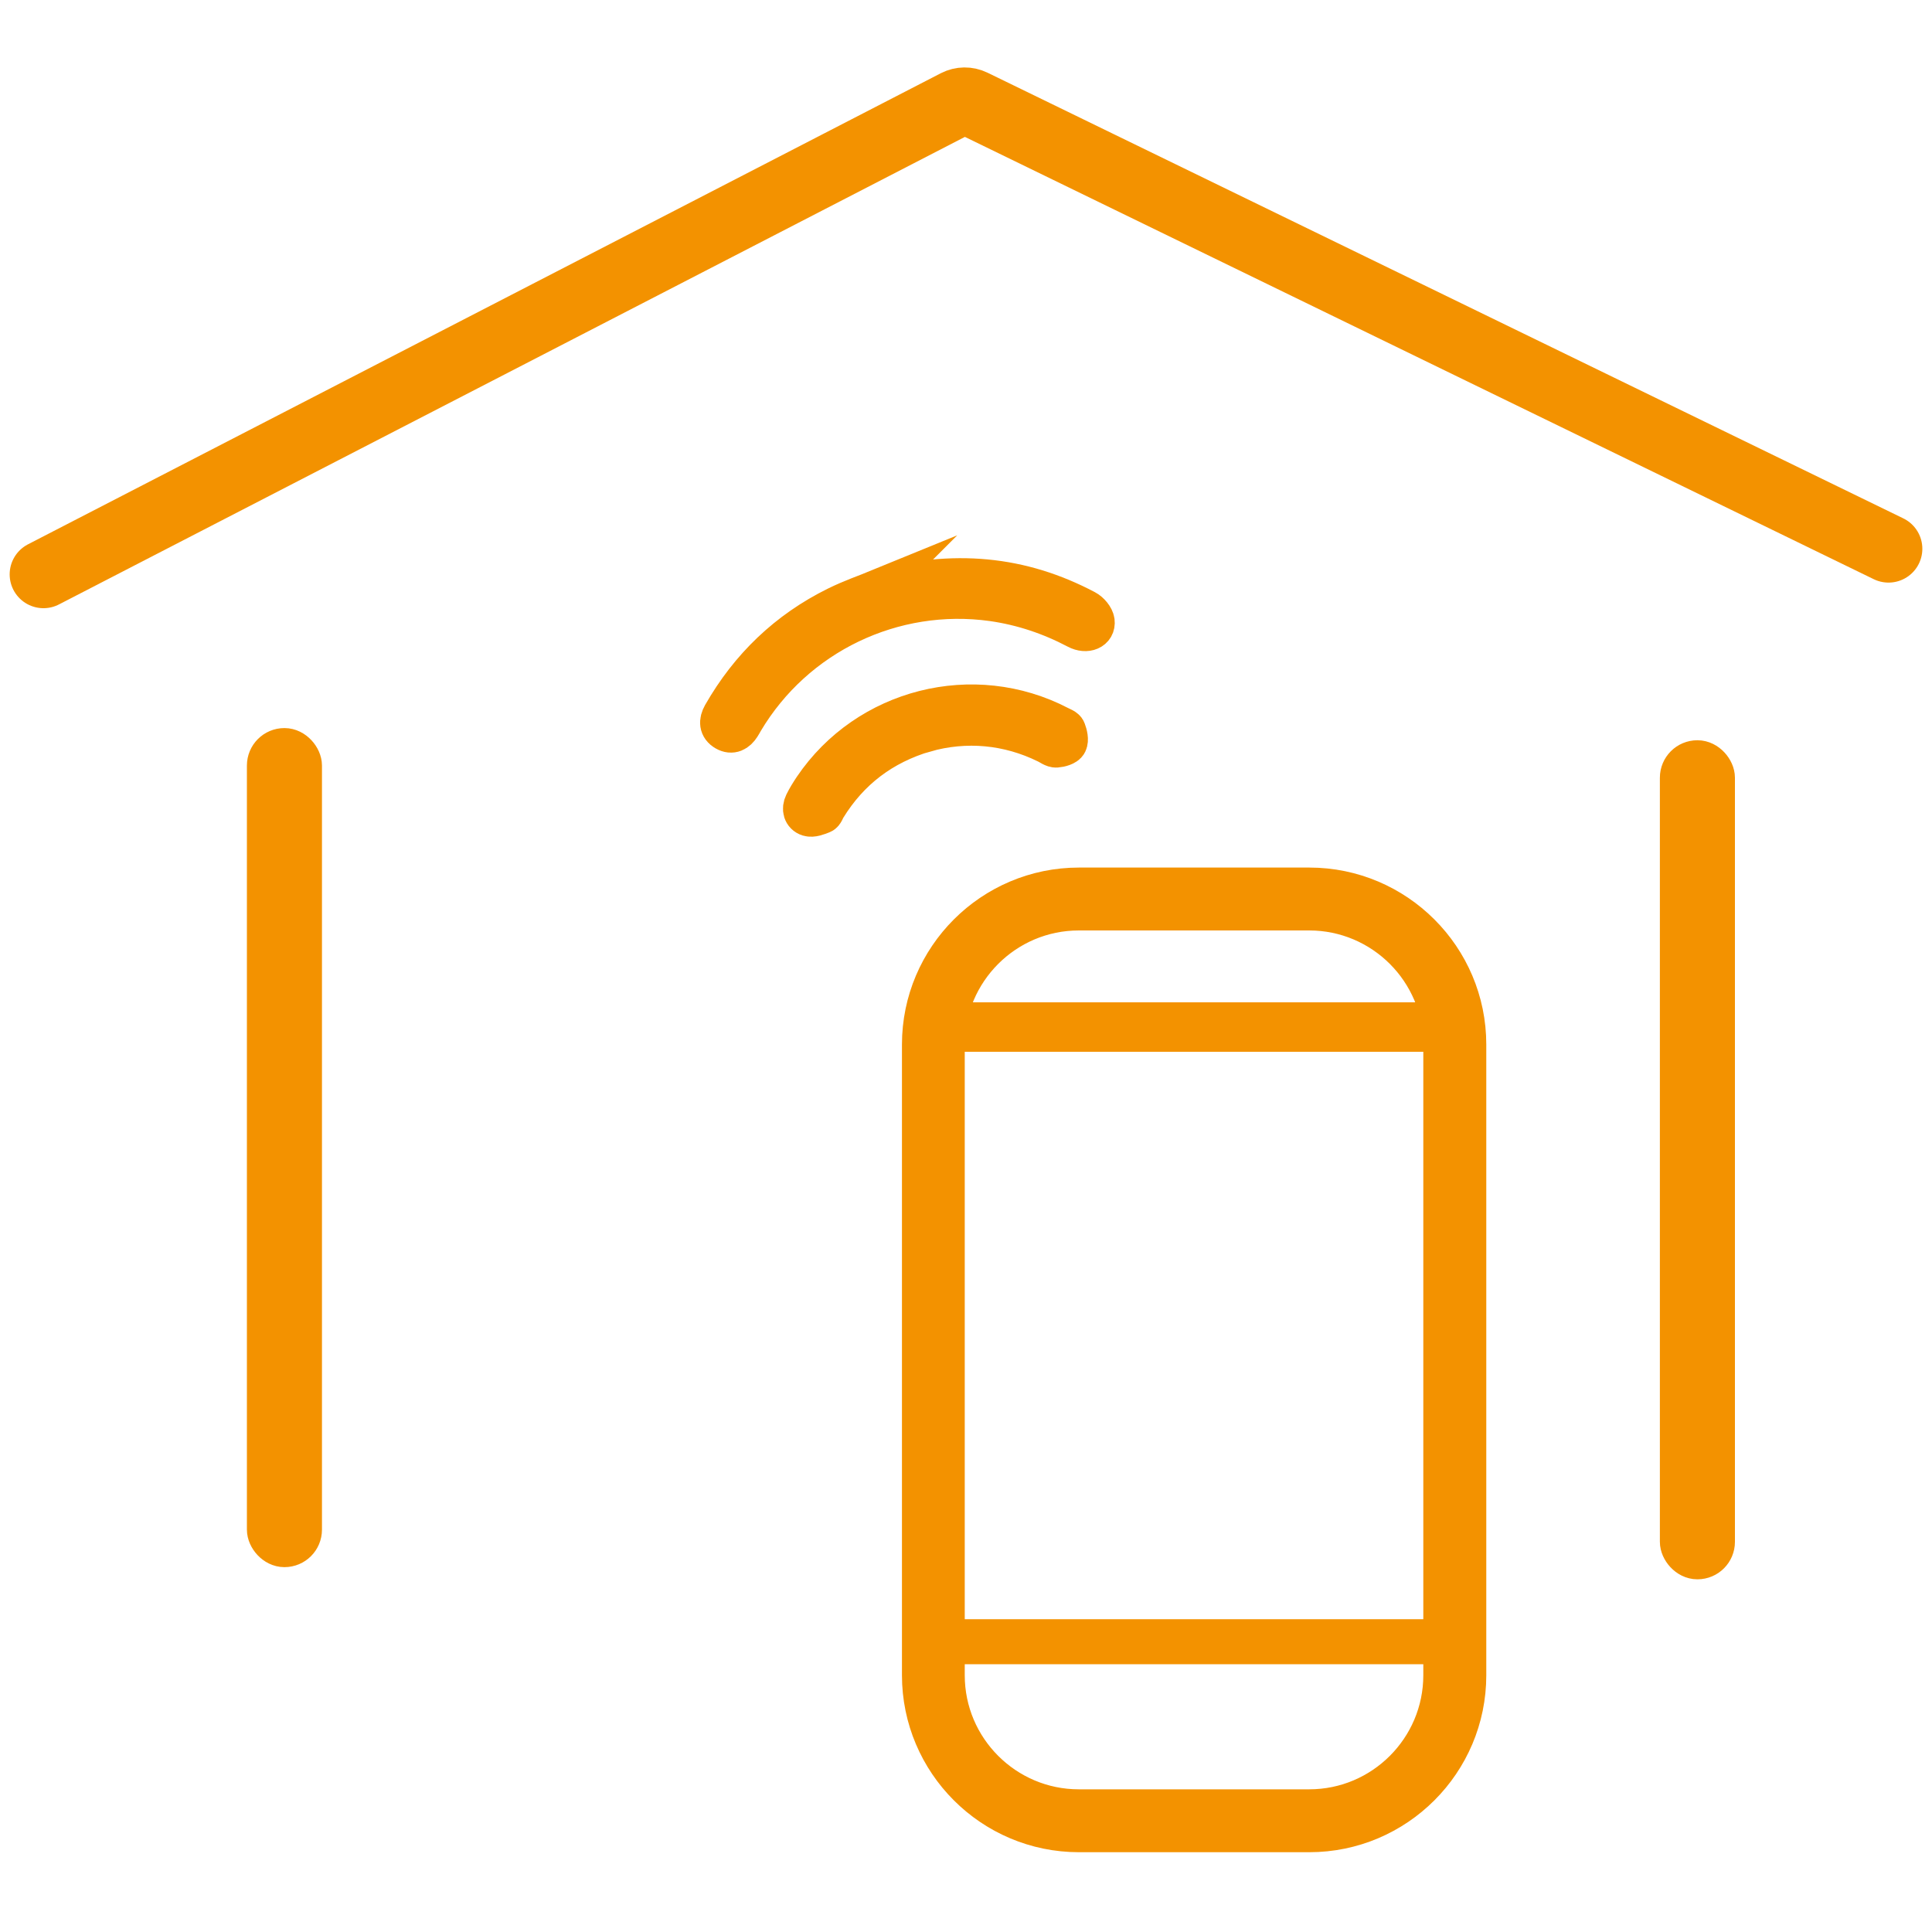
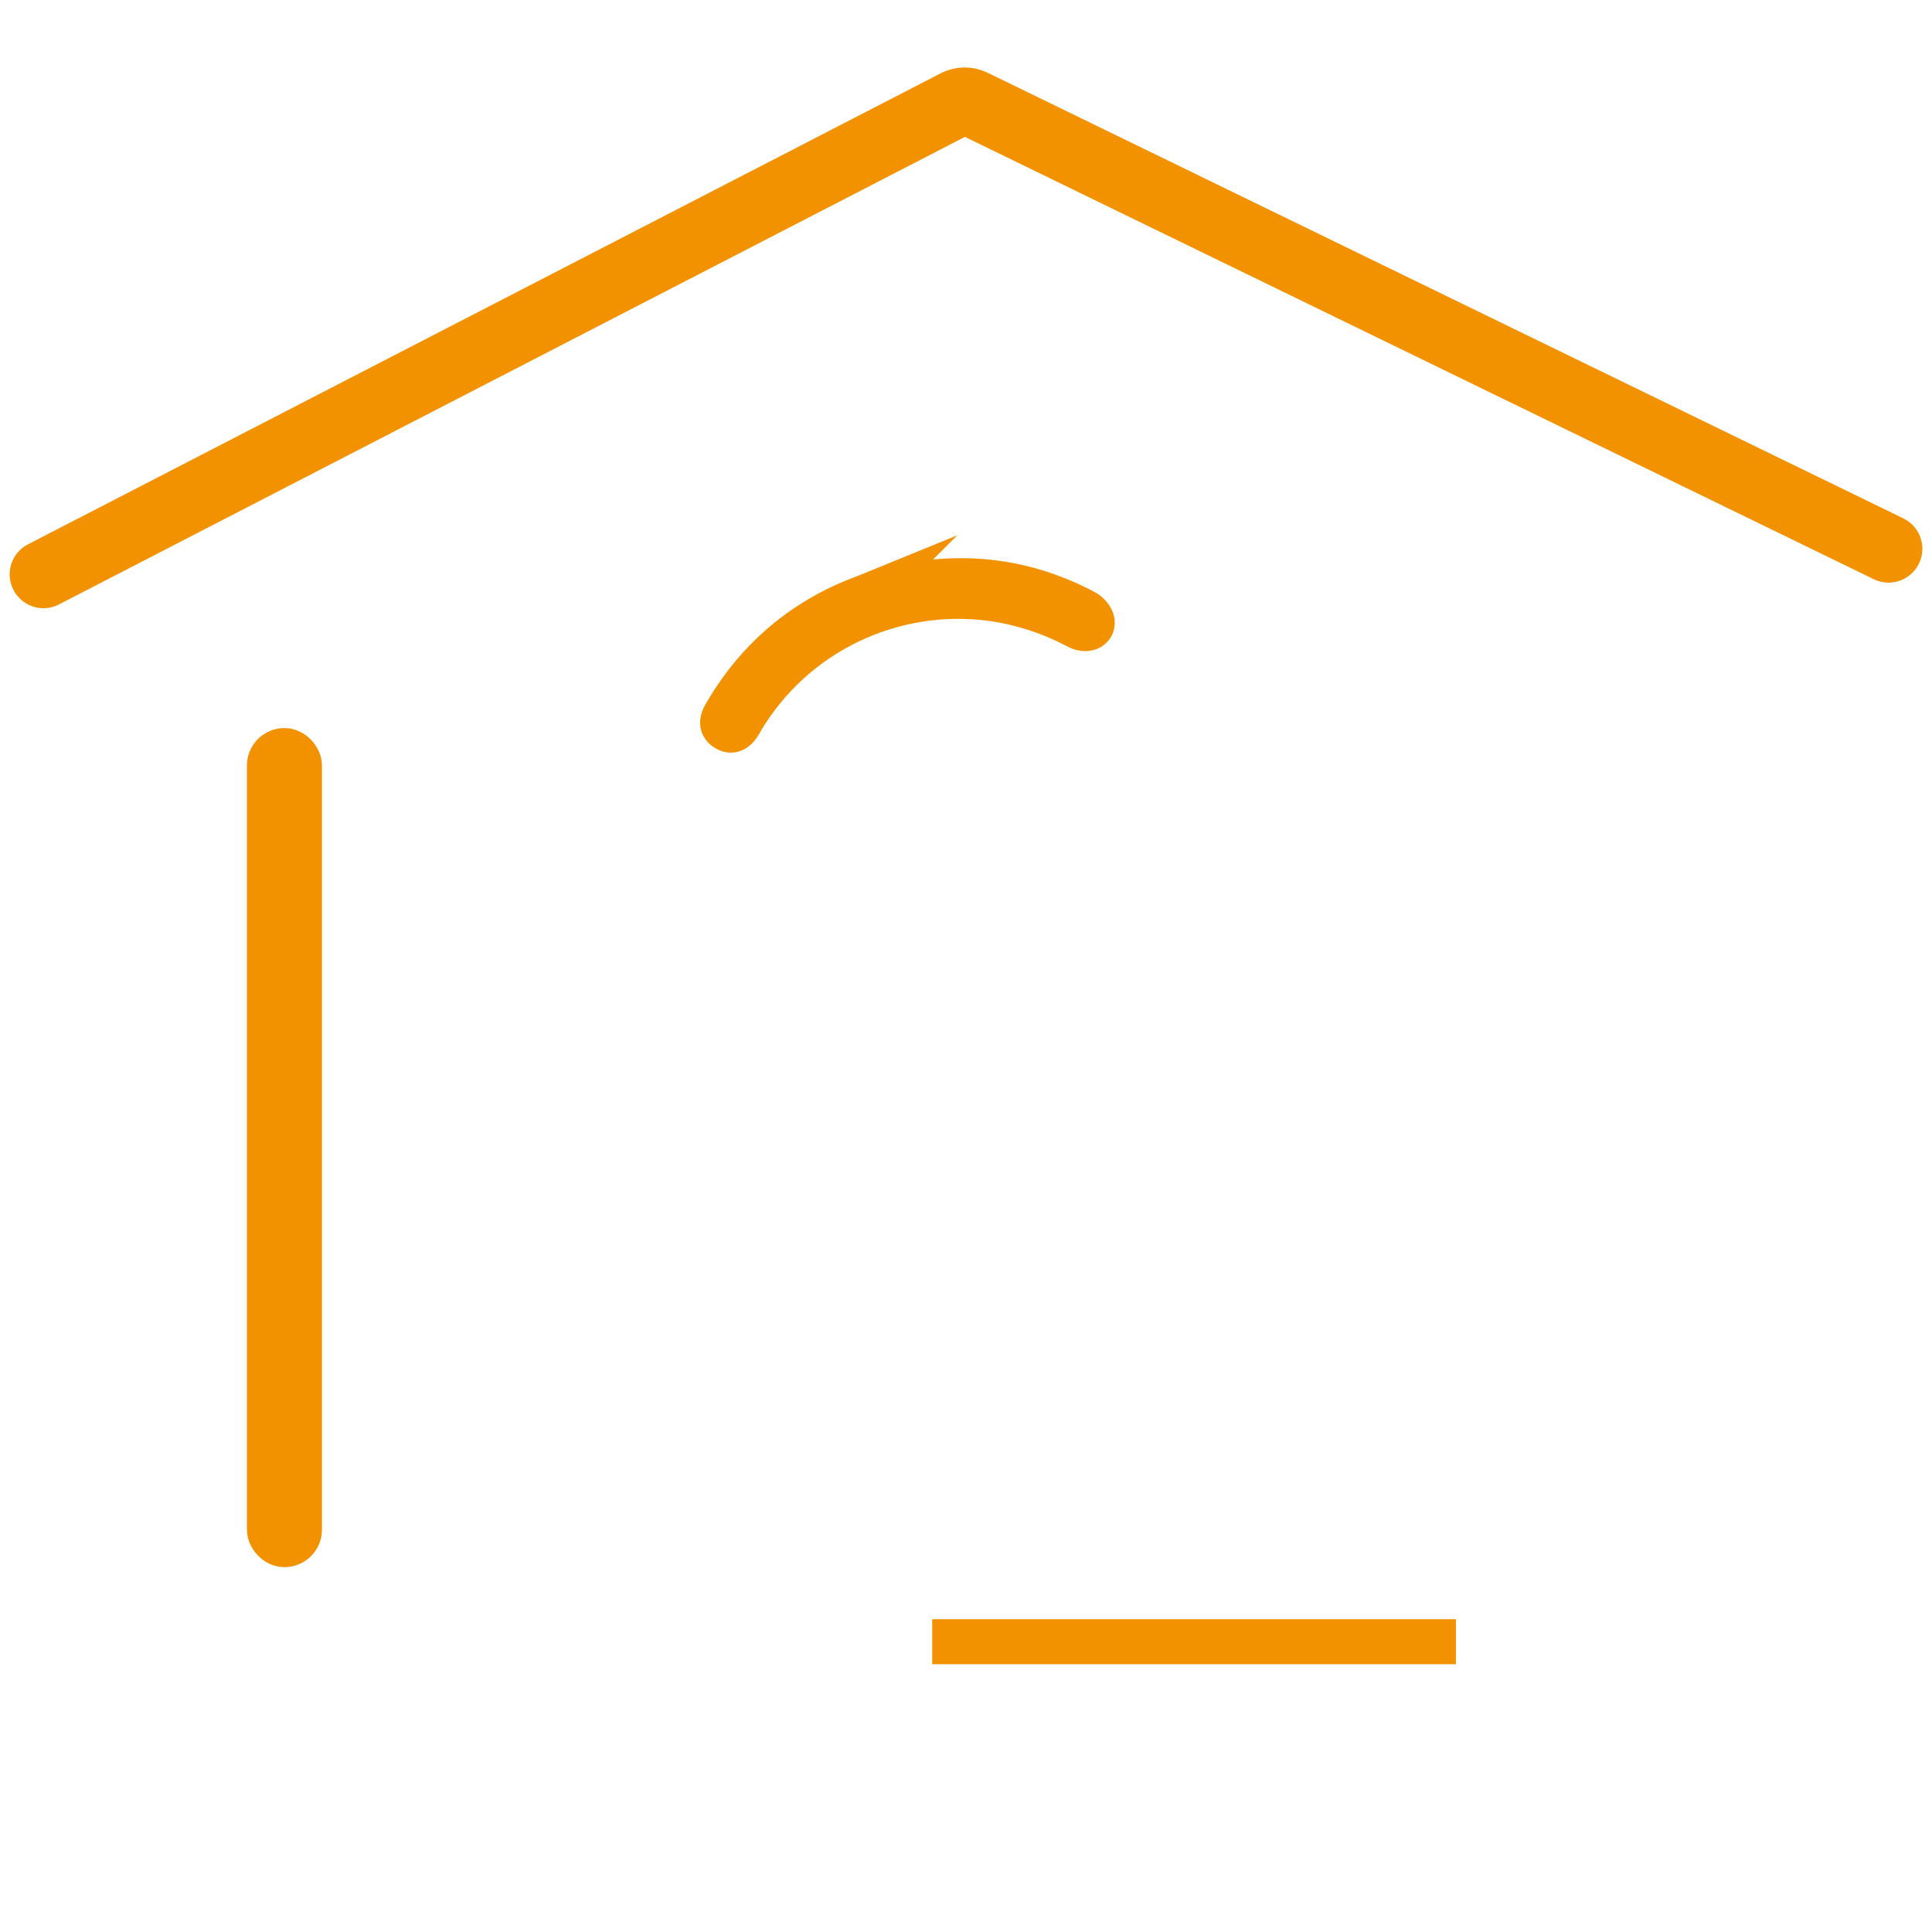
<svg xmlns="http://www.w3.org/2000/svg" id="Calque_1" viewBox="0 0 200 200">
  <defs>
    <style>.cls-1,.cls-2{stroke-width:4px;}.cls-1,.cls-2,.cls-3{fill:none;stroke:#f39200;stroke-miterlimit:10;}.cls-2,.cls-3{stroke-linecap:round;}.cls-3{stroke-width:7px;}</style>
  </defs>
-   <path class="cls-1" d="M135.54,189.74h-23.85c-9,0-16.32-7.32-16.32-16.32v-65.29c0-9,7.32-16.32,16.32-16.32h23.85c9,0,16.32,7.32,16.32,16.32v65.29c0,9-7.32,16.32-16.32,16.32ZM111.68,94.32c-7.62,0-13.81,6.2-13.81,13.81v65.29c0,7.62,6.2,13.81,13.81,13.81h23.85c7.62,0,13.81-6.2,13.81-13.81v-65.29c0-7.62-6.2-13.81-13.81-13.81h-23.85Z" />
-   <rect class="cls-1" x="101.64" y="105.76" width="47.08" height="1.12" />
  <rect class="cls-1" x="98.5" y="169.62" width="50.22" height=".66" />
  <path class="cls-3" d="M4.5,59.46L99,10.69c.53-.27,1.15-.28,1.69-.02l94.81,46.14" />
  <rect class="cls-2" x="27.56" y="77.37" width="3.77" height="82.86" rx="1.88" ry="1.88" />
-   <rect class="cls-2" x="173.83" y="78.63" width="3.77" height="82.86" rx="1.88" ry="1.88" />
  <path class="cls-1" d="M90.63,61.05c8.1-2.22,15.1-1.51,21.78,2.02.44.23.92.79.98,1.25.12.95-.91,1.39-1.93.85-2.75-1.45-5.64-2.42-8.72-2.86-10.26-1.43-20.42,3.44-25.71,12.35-.1.18-.2.36-.31.53-.4.63-.96.94-1.64.55-.73-.42-.74-1.08-.35-1.77,2.82-4.94,6.76-8.73,11.87-11.25,1.56-.77,3.21-1.34,4.04-1.68Z" />
-   <path class="cls-1" d="M95.77,75.86c-4.38,1.3-7.79,3.86-10.19,7.77-.14.23-.24.59-.45.67-.46.18-1.03.41-1.45.28-.62-.2-.78-.84-.48-1.45.27-.55.6-1.08.94-1.59,5.6-8.29,16.65-11.09,25.53-6.46.27.14.66.27.74.5.16.43.31,1.02.13,1.38-.15.3-.77.47-1.19.5-.33.02-.68-.27-1.02-.43-3.96-1.95-8.33-2.36-12.57-1.16Z" />
</svg>